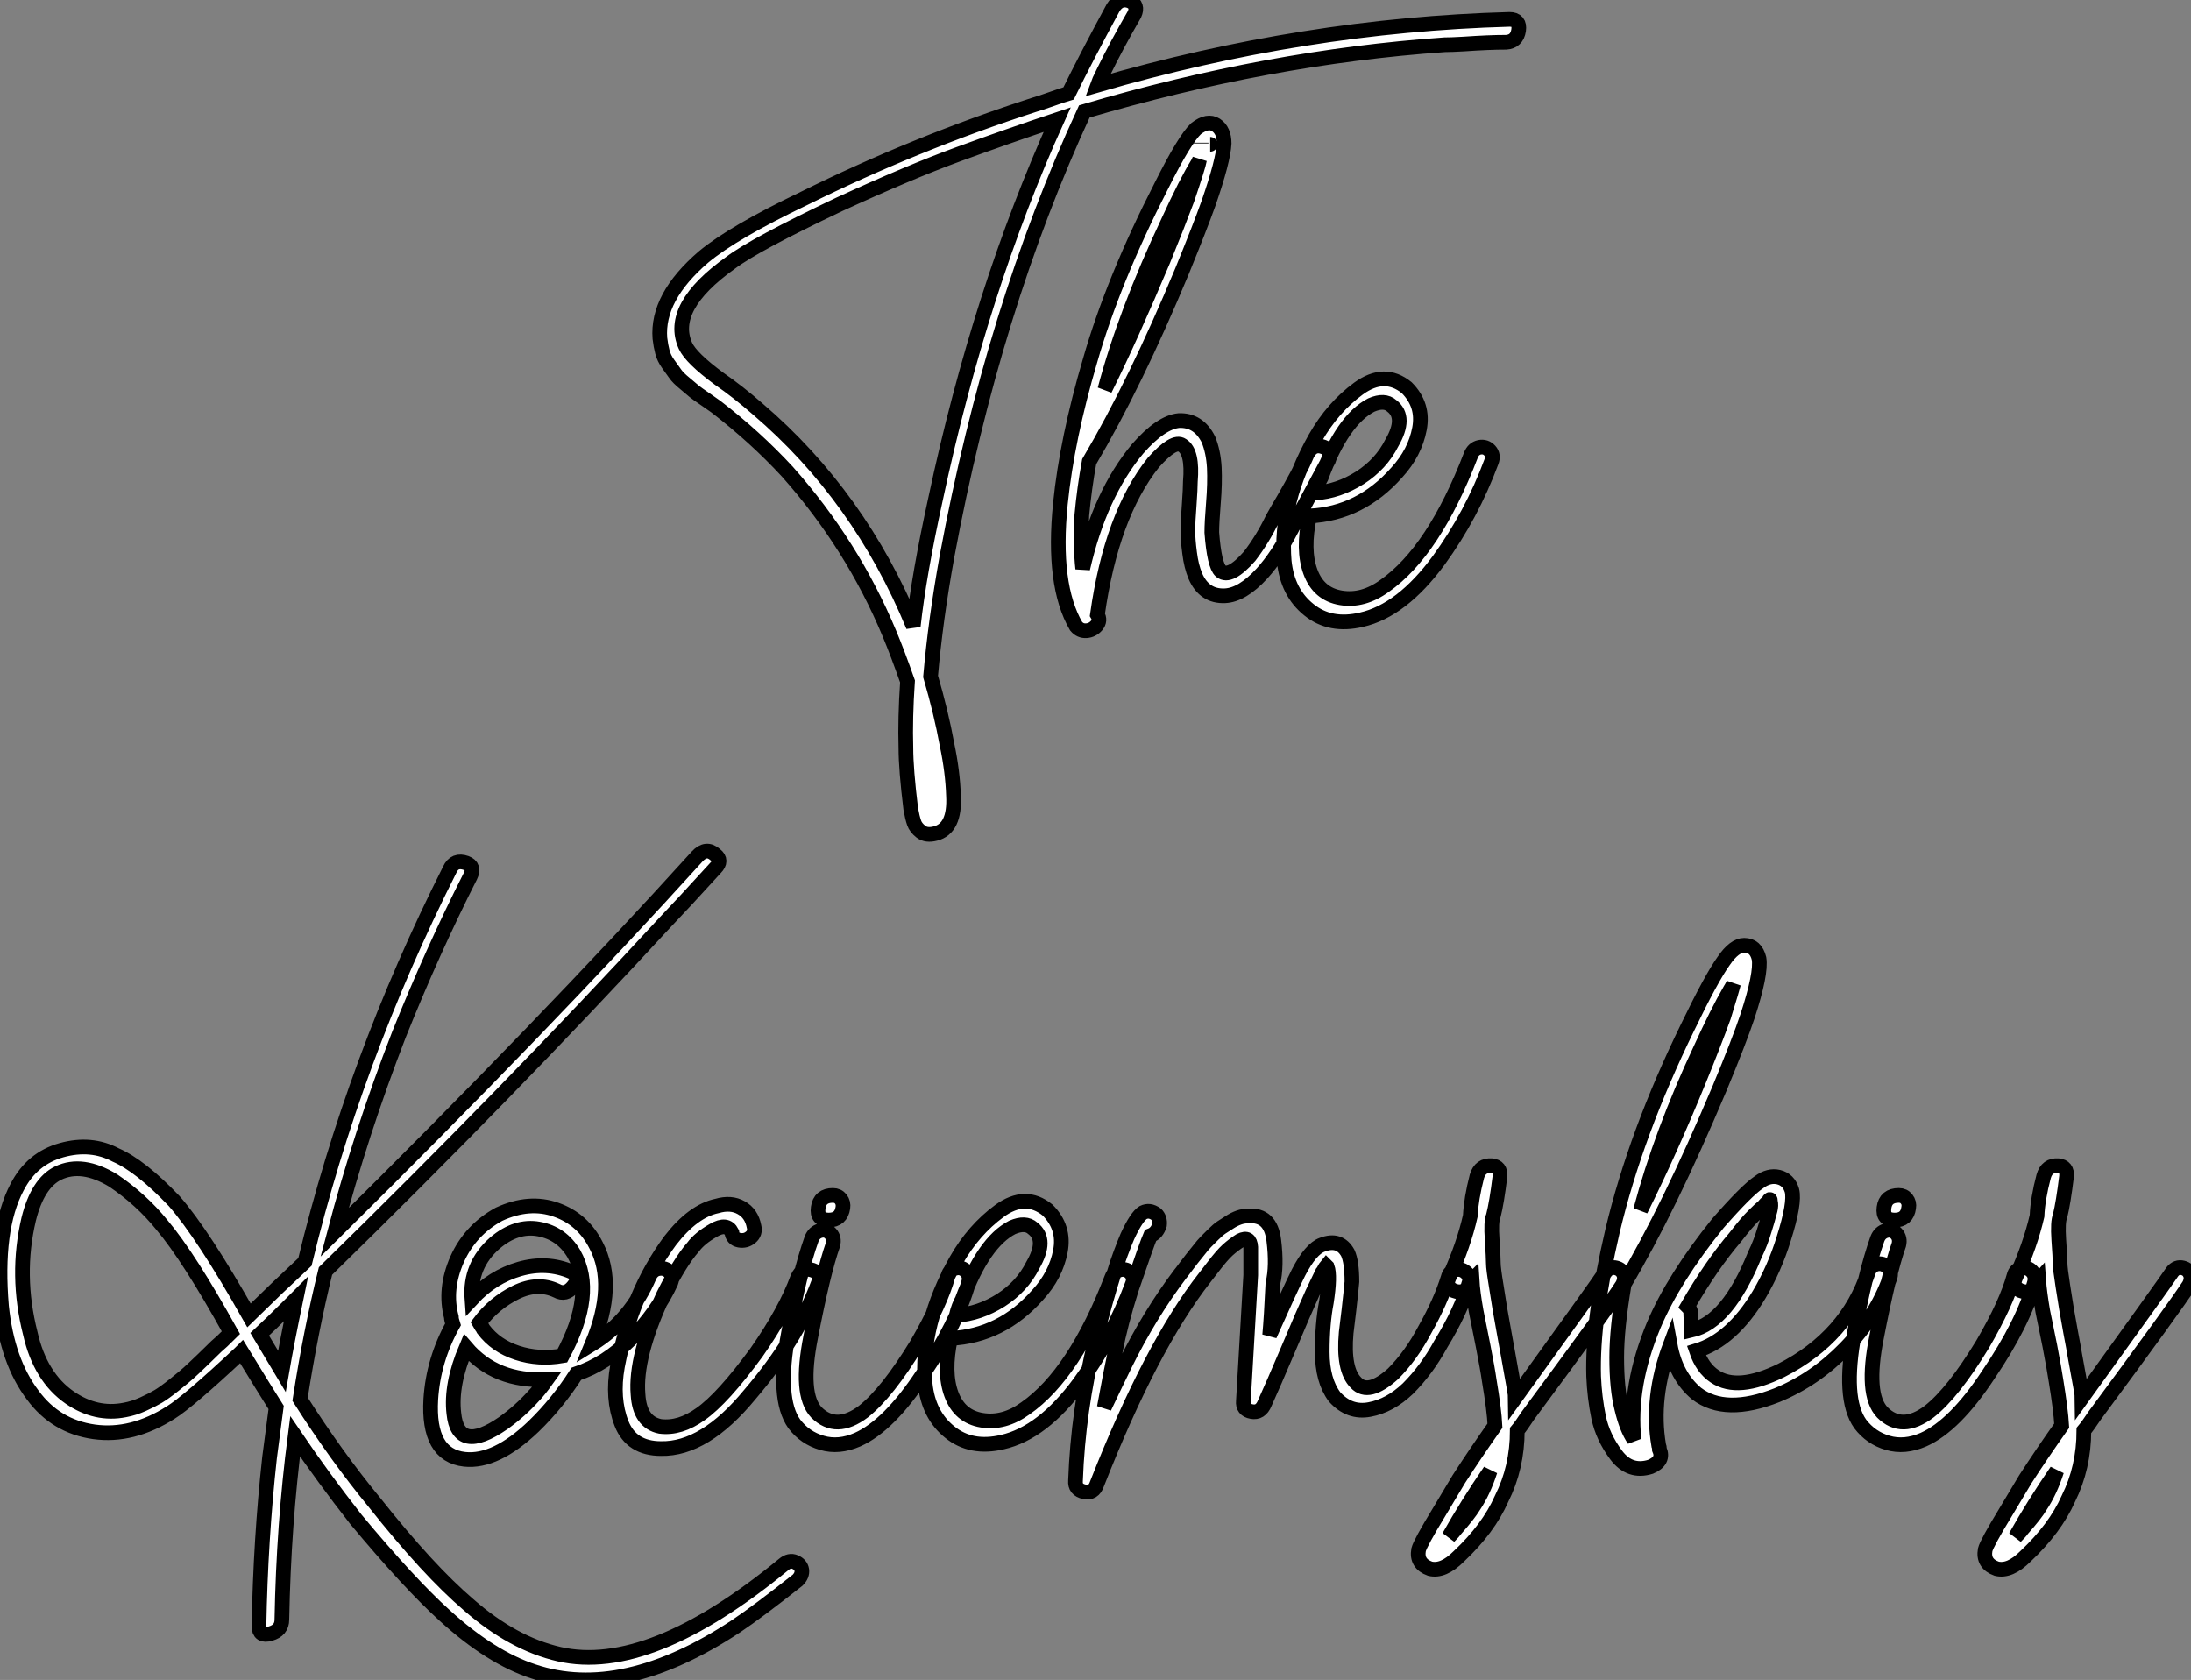
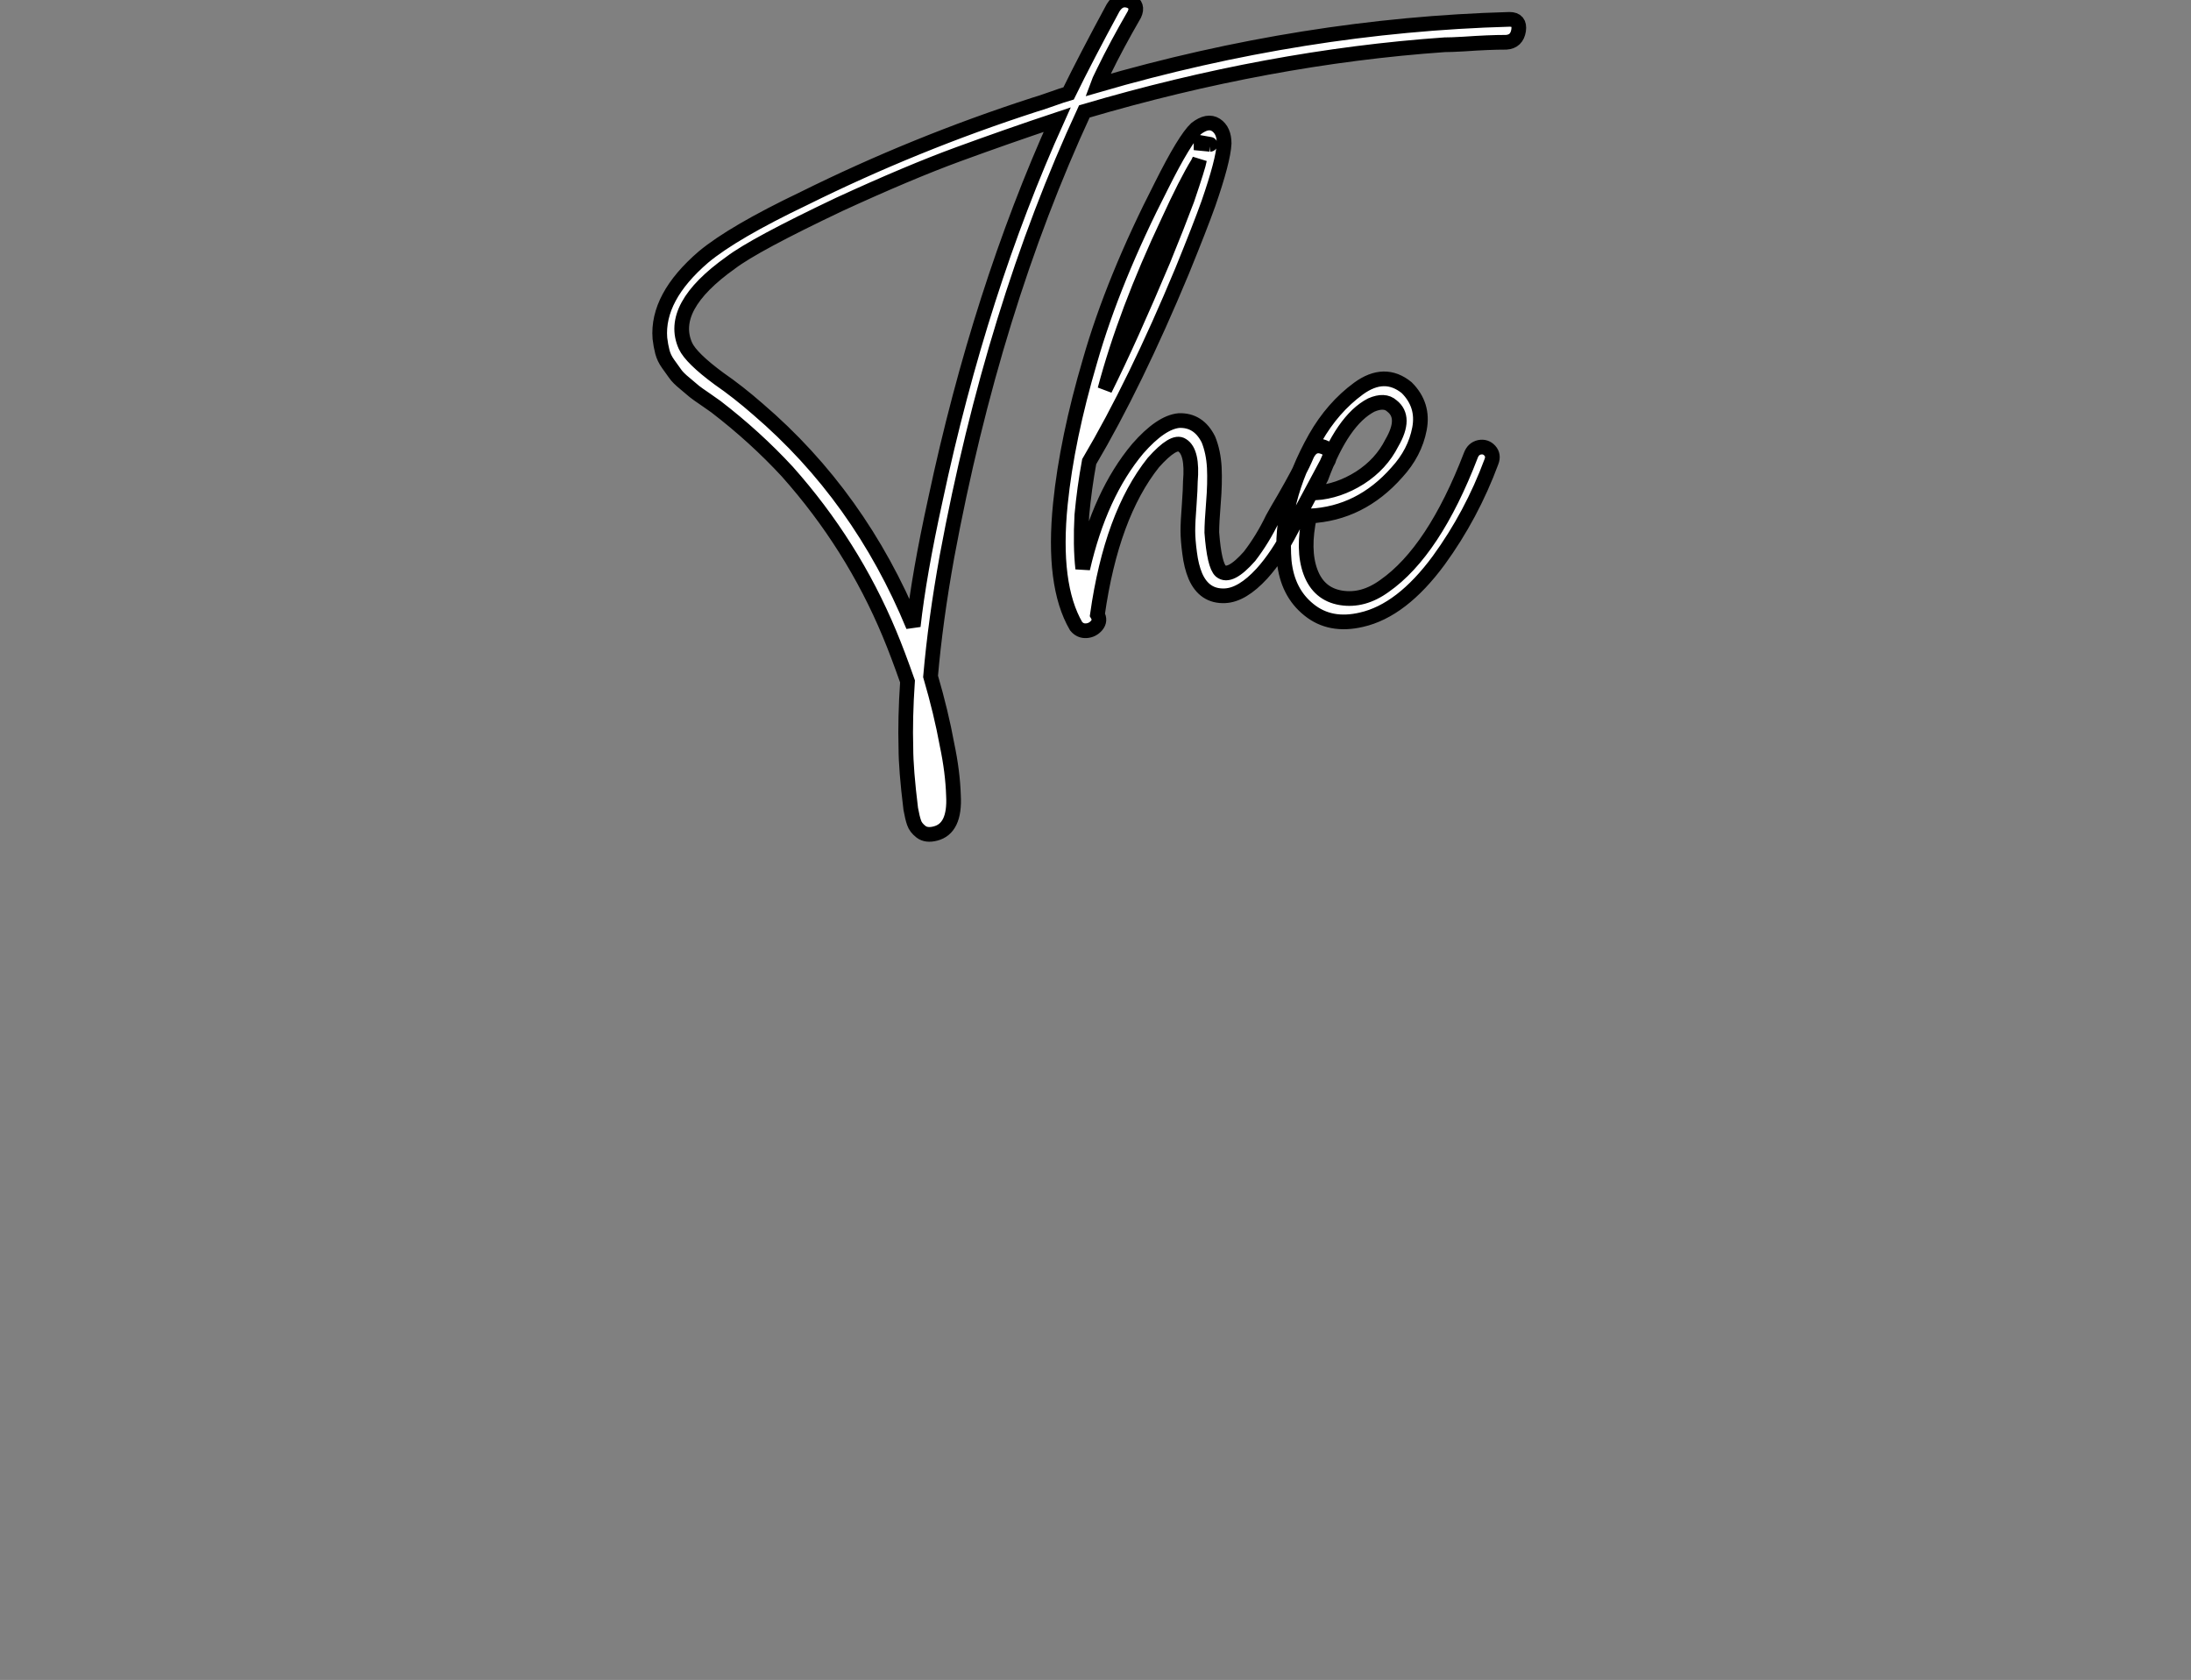
<svg xmlns="http://www.w3.org/2000/svg" viewBox="0.067 -42.418 149.187 114.391">
  <rect x="0.067" y="-42.418" width="149.187" height="114.391" fill="#808080" stroke="none" />
-   <path d="M102.85-41.10L102.85-41.10Q103.58-41.10 103.47-40.35Q103.35-39.59 102.63-39.54L102.63-39.54Q102.01-39.54 101.31-39.51Q100.61-39.48 99.74-39.42Q98.87-39.37 98.43-39.37L98.43-39.37Q86.44-38.53 73.90-34.83L73.90-34.83Q67.68-21.39 64.55-4.54L64.55-4.54Q63.76-0.17 63.43 3.64L63.43 3.64Q64.15 6.10 64.55 8.29L64.55 8.29Q64.94 10.14 64.99 11.76L64.99 11.76Q65.11 14 63.76 14.34L63.76 14.34Q63.15 14.50 62.78 14.22Q62.42 13.94 62.31 13.61Q62.19 13.27 62.08 12.66L62.08 12.66Q61.75 9.97 61.75 8.51L61.75 8.51Q61.69 6.50 61.86 3.98L61.86 3.98Q61.19 2.07 60.63 0.73L60.63 0.73Q58.11-5.32 53.68-10.30L53.68-10.30Q51.50-12.66 48.81-14.73L48.81-14.73Q48.75-14.78 48.14-15.20Q47.52-15.62 47.35-15.76Q47.19-15.90 46.71-16.30Q46.23-16.69 46.04-16.97Q45.84-17.25 45.56-17.64Q45.28-18.03 45.17-18.45Q45.06-18.87 45.00-19.38L45.00-19.38Q44.78-22.18 47.97-24.92L47.97-24.92Q49.99-26.60 54.80-28.90L54.80-28.90Q62.36-32.65 70.48-35.28L70.48-35.28Q70.87-35.39 71.66-35.67Q72.44-35.95 72.83-36.06L72.83-36.06Q74.01-38.47 75.86-41.89L75.86-41.89Q76.31-42.62 77.03-42.34L77.03-42.34Q77.59-42.06 77.31-41.44L77.31-41.44Q76.08-39.31 75.24-37.58L75.24-37.58Q74.85-36.79 74.79-36.62L74.79-36.62Q88.85-40.71 102.85-41.10ZM63.76-8.40L63.76-8.40Q66.79-22.62 72.05-34.27L72.05-34.27Q68.69-33.15 65.33-31.92L65.33-31.92Q61.97-30.69 57.21-28.50L57.21-28.50Q51.44-25.76 49.82-24.53L49.82-24.53Q45.56-21.50 46.74-18.87L46.74-18.87Q47.13-18.03 49.03-16.63L49.03-16.63Q50.32-15.74 51.67-14.56L51.67-14.56Q58.61-8.62 62.25 0.22L62.25 0.22Q62.64-3.30 63.76-8.40ZM74.23-10.98L74.23-10.98Q73.90-9.18 73.73-7.34L73.73-7.34Q73.62-5.26 73.79-3.70L73.79-3.70Q74.96-8.79 77.54-11.87L77.54-11.87Q79.11-13.66 80.34-13.78L80.34-13.78Q81.68-13.83 82.35-12.49L82.35-12.49Q82.69-11.65 82.75-10.58Q82.80-9.52 82.69-8.18Q82.58-6.83 82.58-6.16L82.58-6.16Q82.75-3.92 83.19-3.53L83.19-3.53Q83.81-3.02 85.15-4.54L85.15-4.54Q86.05-5.71 86.72-7.11L86.72-7.11Q87.00-7.62 87.51-8.48Q88.01-9.35 88.40-10.08Q88.79-10.81 89.07-11.48L89.07-11.48Q89.47-12.26 90.19-11.98L90.19-11.98Q90.81-11.76 90.53-11.09L90.53-11.09L88.01-6.38Q87.06-4.54 85.99-3.36L85.99-3.36Q84.65-1.90 83.47-1.85L83.47-1.85Q82.07-1.79 81.46-3.19L81.46-3.19Q81.18-3.86 81.07-4.76Q80.95-5.66 80.95-6.27Q80.95-6.89 81.04-8.04Q81.12-9.18 81.12-9.63L81.12-9.63Q81.29-11.65 80.56-12.10L80.56-12.10Q80.00-12.49 78.60-10.92L78.60-10.92Q75.75-7.34 74.79-0.56L74.79-0.56Q75.02-0.17 74.74 0.17Q74.46 0.50 74.04 0.53Q73.62 0.56 73.34 0.22L73.34 0.22Q71.71-2.58 72.27-8.12L72.27-8.12Q72.72-12.54 74.29-17.86L74.29-17.86Q75.86-23.35 79.16-29.79L79.16-29.79Q80.73-32.93 81.51-33.66L81.51-33.66Q82.30-34.27 82.86-33.91Q83.42-33.54 83.42-32.65L83.42-32.65Q83.36-31.47 82.35-28.56L82.35-28.56Q81.79-26.99 80.56-23.97L80.56-23.97Q77.37-16.30 74.23-10.98ZM82.47-32.59L82.47-32.59Q82.52-32.59 82.47-32.59ZM81.85-32.70L81.85-32.65L81.85-32.70ZM79.61-27.33L79.61-27.33Q76.70-21.17 75.30-15.90L75.30-15.90Q77.03-19.38 79.27-24.70L79.27-24.70Q80.23-27.05 80.90-28.84L80.90-28.84Q81.68-31.14 81.74-31.53L81.74-31.53L81.63-31.30Q80.84-30.02 79.61-27.33ZM95.18-10.25L95.18-10.25Q92.71-7.45 89.24-7.28L89.24-7.28Q88.74-4.98 89.30-3.47Q89.86-1.96 91.37-1.71Q92.88-1.46 94.34-2.52L94.34-2.52Q97.70-4.87 100.22-11.42L100.22-11.42Q100.39-11.87 100.81-11.96Q101.23-12.04 101.51-11.73Q101.79-11.42 101.62-10.98L101.62-10.98Q100.27-7.34 98.03-4.26L98.03-4.26Q95.51-0.84 92.77-0.22L92.77-0.22Q90.64 0.28 89.19-0.90Q87.73-2.07 87.51-4.20L87.51-4.20Q87.17-8.23 89.63-12.60L89.63-12.60Q90.81-14.67 92.57-15.96Q94.34-17.25 95.85-16.02L95.85-16.02Q97.03-14.84 96.72-13.22Q96.41-11.59 95.18-10.25ZM90.03-9.91L90.03-9.91Q89.80-9.52 89.63-8.85L89.63-8.85Q91.20-8.96 92.66-9.88Q94.11-10.81 94.84-12.26L94.84-12.26Q95.85-14 94.84-14.78L94.84-14.78Q94.34-15.23 93.44-14.84L93.44-14.84Q91.48-13.83 90.03-9.91Z" fill="white" stroke="black" transform="scale(1,1)" />
-   <path d="M17.70 68.32L17.70 68.32Q17.81 62.38 18.42 56.84L18.42 56.84Q18.54 55.89 18.87 53.42L18.87 53.42Q18.09 52.19 16.52 49.62L16.52 49.62L16.41 49.73Q12.88 53.03 11.70 53.76L11.70 53.76Q9.07 55.44 6.47 55.08Q3.86 54.71 2.30 52.58L2.30 52.58Q0.56 50.29 0.17 46.54L0.17 46.54Q-0.28 41.27 1.23 38.42L1.23 38.42Q2.24 36.46 4.26 35.90Q6.27 35.34 7.95 36.23L7.95 36.23Q9.63 36.96 11.93 39.37L11.93 39.37Q13.89 41.61 17.02 47.15L17.02 47.15Q17.64 46.54 18.90 45.33Q20.16 44.13 20.83 43.51L20.83 43.51Q24.14 29.79 30.69 16.80L30.69 16.80Q31.02 16.07 31.81 16.35L31.81 16.35Q32.42 16.58 32.09 17.25L32.09 17.25Q29.51 22.34 27.22 28.06L27.22 28.06Q24.64 34.72 22.85 41.50L22.85 41.50Q37.24 27.27 47.54 15.90L47.54 15.90Q48.16 15.23 48.78 15.79L48.78 15.79Q49.28 16.18 48.78 16.69L48.78 16.69Q46.54 19.15 45.36 20.38L45.36 20.38Q34.66 31.98 22.23 44.13L22.23 44.13Q21.22 48.22 20.50 52.86L20.50 52.86Q22.96 56.73 25.59 59.92L25.59 59.92Q29.23 64.51 31.98 66.86L31.98 66.86Q35 69.50 38.14 70.22L38.14 70.22Q44.30 71.62 53.42 64.12L53.42 64.12Q53.82 63.78 54.21 63.95Q54.60 64.12 54.66 64.48Q54.71 64.85 54.38 65.18L54.38 65.18Q51.69 67.31 50.18 68.32L50.18 68.32Q42.45 73.42 36.40 71.40L36.40 71.40Q33.49 70.45 30.35 67.59L30.35 67.59Q27.94 65.41 24.30 61.04L24.30 61.04Q22.06 58.18 20.16 55.38L20.16 55.38Q19.38 61.38 19.26 67.87L19.26 67.87Q19.26 68.60 18.48 68.82Q17.70 69.05 17.70 68.32ZM14.78 49.28L14.78 49.28Q15.12 49 15.79 48.33L15.79 48.33Q12.94 43.18 11.09 40.99L11.09 40.99Q9.69 39.26 7.78 37.97L7.78 37.97Q5.66 36.68 4.03 37.46L4.03 37.46Q2.63 38.14 2.02 40.60L2.02 40.60Q1.12 44.41 2.13 48.38L2.13 48.38Q2.80 51.35 4.82 52.75L4.82 52.75Q6.61 53.98 8.57 53.59L8.57 53.59Q9.18 53.48 9.80 53.20Q10.42 52.92 10.84 52.67Q11.26 52.42 11.96 51.86Q12.66 51.30 12.91 51.07Q13.16 50.85 13.92 50.12Q14.67 49.39 14.78 49.28ZM17.75 48.44L17.75 48.44L19.26 50.96Q19.60 49 20.22 46.03L20.22 46.03L19.71 46.54Q18.42 47.82 17.75 48.44ZM31.70 56.95L31.70 56.95Q29.18 56.67 29.40 52.86L29.40 52.86Q29.57 50.18 30.91 47.77L30.91 47.77Q30.80 47.43 30.80 47.26L30.80 47.26Q30.30 45.36 31.19 43.34Q32.09 41.33 34.05 40.26L34.05 40.26Q36.12 39.31 37.94 39.96Q39.76 40.60 40.66 42.39L40.66 42.39Q42.06 45.08 40.38 49.11L40.38 49.11Q43.01 47.49 44.30 44.46L44.30 44.46Q44.52 44.02 44.94 43.96Q45.36 43.90 45.64 44.18Q45.92 44.46 45.75 44.91L45.75 44.91Q44.80 46.98 43.06 48.72Q41.33 50.46 39.31 51.13L39.31 51.13Q38.02 53.14 36.40 54.71L36.40 54.71Q33.82 57.18 31.70 56.95ZM33.77 42.22L33.77 42.22Q32.03 43.74 32.20 46.03L32.20 46.03Q33.60 44.52 35.45 43.99Q37.30 43.46 38.98 44.18L38.98 44.18Q39.65 44.52 39.09 45.19L39.09 45.19Q38.58 45.81 37.97 45.47L37.97 45.47Q36.68 44.86 35.20 45.58Q33.71 46.31 32.70 47.66L32.70 47.66Q32.76 47.77 32.84 47.88Q32.93 47.99 32.98 48.10L32.98 48.10Q33.82 49.22 35.28 49.70Q36.74 50.18 38.36 49.90L38.36 49.90Q40.66 45.64 39.14 42.95L39.14 42.95Q38.30 41.55 36.76 41.27Q35.22 40.99 33.77 42.22ZM31.81 49.34L31.81 49.34Q30.74 51.86 30.97 53.82L30.97 53.82Q31.25 56.62 34.33 54.49L34.33 54.49Q35.50 53.65 36.40 52.64L36.40 52.64Q36.74 52.30 37.30 51.52L37.30 51.52Q33.82 51.69 31.81 49.34ZM48.89 39.70L48.89 39.70Q49.84 39.42 50.54 39.82Q51.24 40.21 51.41 41.10L51.41 41.10Q51.52 41.55 51.18 41.83Q50.85 42.11 50.40 42.03Q49.95 41.94 49.90 41.50L49.90 41.50Q49.56 40.82 48.64 41.36Q47.71 41.89 47.26 42.50L47.26 42.50Q46.37 43.51 45.25 45.75L45.25 45.75Q43.29 49.95 43.51 52.53L43.51 52.53Q43.62 54.43 45.02 54.71L45.02 54.71Q46.37 54.88 47.77 53.87L47.77 53.87Q49.28 52.81 51.58 49.67L51.58 49.67Q53.54 46.87 54.38 44.58L54.38 44.58Q54.71 43.85 55.38 44.07L55.38 44.07Q56.06 44.30 55.78 44.97L55.78 44.97Q54.38 48.72 51.13 52.53L51.13 52.53Q48.05 56.28 45.08 56.22L45.08 56.22Q43.06 56.22 42.39 54.52Q41.72 52.81 42.11 50.62L42.11 50.62Q43.06 45.64 45.70 42.06L45.70 42.06Q47.26 40.04 48.89 39.70ZM64.62 44.46L64.62 44.46Q64.74 44.02 65.16 43.93Q65.58 43.85 65.86 44.16Q66.14 44.46 66.02 44.91L66.02 44.91Q65.24 47.71 62.89 51.18L62.89 51.18Q60.59 54.66 58.46 55.61L58.46 55.61Q57.18 56.17 56.03 55.83Q54.88 55.50 54.15 54.54L54.15 54.54Q52.92 52.81 53.76 48.33L53.76 48.33Q54.49 44.30 55.33 41.94L55.33 41.94Q55.50 41.50 55.92 41.38Q56.34 41.27 56.62 41.58Q56.90 41.89 56.78 42.34L56.78 42.34Q56.11 44.24 55.27 48.61L55.27 48.61Q54.49 52.53 55.66 53.76L55.66 53.76Q57.01 55.10 58.86 53.70L58.86 53.70Q60.48 52.42 62.50 49.11L62.50 49.11Q64.12 46.31 64.62 44.46ZM57.46 39.82Q57.34 40.66 56.50 40.66Q55.66 40.66 55.78 39.82Q55.89 38.98 56.78 38.98L56.78 38.98Q57.12 38.98 57.32 39.23Q57.51 39.48 57.46 39.82L57.46 39.82ZM70.73 45.75L70.73 45.75Q68.26 48.55 64.79 48.72L64.79 48.72Q64.29 51.02 64.85 52.53Q65.41 54.04 66.92 54.29Q68.43 54.54 69.89 53.48L69.89 53.48Q73.25 51.13 75.77 44.58L75.77 44.58Q75.94 44.13 76.36 44.04Q76.78 43.96 77.06 44.27Q77.34 44.58 77.17 45.02L77.17 45.02Q75.82 48.66 73.58 51.74L73.58 51.74Q71.06 55.16 68.32 55.78L68.32 55.78Q66.19 56.28 64.74 55.10Q63.28 53.93 63.06 51.80L63.06 51.80Q62.72 47.77 65.18 43.40L65.18 43.40Q66.36 41.33 68.12 40.04Q69.89 38.75 71.40 39.98L71.40 39.98Q72.58 41.16 72.27 42.78Q71.96 44.41 70.73 45.75ZM65.58 46.09L65.58 46.09Q65.35 46.48 65.18 47.15L65.18 47.15Q66.75 47.04 68.21 46.12Q69.66 45.19 70.39 43.74L70.39 43.74Q71.40 42 70.39 41.22L70.39 41.22Q69.89 40.77 68.99 41.16L68.99 41.16Q67.03 42.17 65.58 46.09ZM73.30 58.41L73.30 58.41Q73.47 53.65 74.65 48.83L74.65 48.83Q75.32 46.20 75.99 44.07L75.99 44.07Q76.10 43.68 76.38 42.92Q76.66 42.17 76.83 41.78L76.83 41.78Q77.45 40.43 77.90 40.15L77.90 40.15Q78.34 39.93 78.79 40.26L78.79 40.26Q79.07 40.54 79.02 40.99L79.02 40.99Q78.85 41.55 78.40 41.72L78.40 41.72Q78.18 42.22 77.11 45.36L77.11 45.36Q76.38 47.66 75.99 49.67L75.99 49.67Q75.71 50.96 75.26 53.42L75.26 53.42Q76.16 51.52 76.66 50.51L76.66 50.51Q78.34 47.10 80.42 44.35L80.42 44.35Q80.47 44.30 80.78 43.88Q81.09 43.46 81.23 43.29Q81.37 43.12 81.68 42.73Q81.98 42.34 82.18 42.14Q82.38 41.94 82.68 41.64Q82.99 41.33 83.24 41.16Q83.50 40.99 83.80 40.80Q84.11 40.60 84.42 40.49Q84.73 40.38 85.06 40.38L85.06 40.38Q86.58 40.26 86.80 42.03Q87.02 43.79 86.74 44.97L86.74 44.97Q86.63 47.32 86.52 48.50L86.52 48.50Q87.92 45.36 88.48 44.24L88.48 44.24Q89.32 42.62 90.10 42.34L90.10 42.34Q91.28 41.89 91.84 42.90L91.84 42.90Q92.12 43.51 92.12 44.86L92.12 44.86Q92.06 45.53 91.92 46.76Q91.78 47.99 91.73 48.33L91.73 48.33Q91.50 50.85 92.40 51.74L92.40 51.74Q93.24 52.64 94.92 51.13L94.92 51.13Q96.15 49.90 97.10 48.10L97.10 48.10Q98.17 46.20 98.67 44.58L98.67 44.58Q98.78 44.13 99.20 44.04Q99.62 43.96 99.93 44.27Q100.24 44.58 100.07 45.02L100.07 45.02Q99.57 46.82 98.17 49.11L98.17 49.11Q97.22 50.85 95.93 52.14L95.93 52.14Q94.70 53.31 93.32 53.56Q91.95 53.82 90.94 52.70L90.94 52.70Q90.10 51.58 90.10 49.64Q90.10 47.71 90.38 46.26L90.38 46.26Q90.66 44.46 90.44 43.85L90.44 43.85L90.38 43.79Q90.33 43.85 90.24 44.02Q90.16 44.18 90.10 44.24L90.10 44.24Q89.66 45.14 89.43 45.64L89.43 45.64Q88.87 46.87 87.81 49.39Q86.74 51.91 86.18 53.14L86.18 53.14Q85.90 53.82 85.29 53.70Q84.67 53.59 84.73 52.98L84.73 52.98L85.23 44.41L85.23 42.50Q85.18 41.72 84.50 42.06L84.50 42.06Q84.06 42.34 83.66 42.70Q83.27 43.06 82.71 43.79Q82.15 44.52 82.10 44.58L82.10 44.58Q78.46 49.22 74.76 58.63L74.76 58.63Q74.54 59.30 73.89 59.16Q73.25 59.02 73.30 58.41ZM98.06 60.54L98.06 60.54Q98.22 60.26 99.40 58.30L99.40 58.30Q100.52 56.56 101.86 54.66L101.86 54.66Q101.81 53.59 101.47 51.58L101.47 51.58Q101.36 50.79 101.05 49.22Q100.74 47.66 100.58 46.87L100.58 46.87Q100.35 45.58 100.30 44.74L100.30 44.74Q100.18 44.86 100.18 45.02L100.18 45.02Q99.79 45.75 99.06 45.47L99.06 45.47Q98.45 45.19 98.73 44.58L98.73 44.58Q99.74 42.34 100.18 40.38L100.18 40.38Q100.24 39.20 100.63 37.69L100.63 37.69L100.63 37.69Q100.86 36.90 101.64 36.96L101.64 36.96Q102.26 37.02 102.20 37.69L102.20 37.69L102.20 37.69Q101.98 39.48 101.75 40.38L101.75 40.38Q101.58 40.77 101.67 42Q101.75 43.23 101.75 43.60Q101.75 43.96 101.95 45.16Q102.14 46.37 102.20 46.73Q102.26 47.10 102.48 48.30Q102.70 49.50 102.76 49.84L102.76 49.84Q103.26 52.58 103.26 52.75L103.26 52.75Q108.92 44.91 109.31 44.30L109.31 44.30Q109.59 43.85 110.01 43.90Q110.43 43.96 110.60 44.30Q110.77 44.63 110.54 45.08L110.54 45.08Q109.65 46.48 104.10 53.98L104.10 53.98Q103.66 54.66 103.38 54.99L103.38 54.99Q103.38 57.51 102.31 59.64L102.31 59.64Q101.42 61.66 99.40 63.56L99.40 63.56Q98.34 64.62 97.44 64.40L97.44 64.40Q96.49 64.06 96.66 63.11L96.66 63.11Q96.77 62.66 98.06 60.54ZM100.41 60.14L100.41 60.14Q101.08 59.14 101.53 57.74L101.53 57.74Q99.96 60.03 98.73 62.22L98.73 62.22Q99.06 61.88 99.18 61.71L99.18 61.71Q100.07 60.70 100.41 60.14ZM115.58 52.47L115.58 52.47Q114.18 51.30 113.79 49.17L113.79 49.17Q112.45 52.75 113.01 56L113.01 56Q113.06 56.11 113.06 56.28L113.06 56.28Q113.40 57.06 112.45 57.46L112.45 57.46Q111.05 57.90 110.12 56.67Q109.20 55.44 108.92 54.10Q108.64 52.75 108.58 51.30L108.58 51.30Q108.47 47.38 109.87 41.38L109.87 41.38Q111.44 34.78 114.97 27.55L114.97 27.55Q116.59 24.19 117.43 23.02L117.43 23.02Q118.16 21.95 118.83 21.95L118.83 21.95Q119.62 21.95 119.84 22.85L119.84 22.85Q120.01 23.86 119.06 26.77L119.06 26.77Q118.50 28.45 117.15 31.70L117.15 31.70Q113.68 39.93 110.66 45.02L110.66 45.02L110.66 45.02Q110.15 48.05 110.15 50.01L110.15 50.01Q110.15 52.14 110.49 53.48L110.49 53.48Q110.82 54.88 111.33 55.61L111.33 55.61Q110.94 51.97 112.67 47.82L112.67 47.82Q114.02 44.63 117.04 40.88L117.04 40.88Q119.00 38.64 119.84 38.08L119.84 38.08Q120.51 37.58 121.18 37.74Q121.86 37.91 122.08 38.64L122.08 38.64Q122.30 39.48 121.52 41.94L121.52 41.94Q120.90 43.96 119.84 45.75L119.84 45.75Q117.99 48.83 115.58 49.56L115.58 49.56Q115.98 50.74 116.82 51.30L116.82 51.30Q118.38 52.36 121.35 50.90L121.35 50.90Q125.83 48.61 127.29 44.18L127.29 44.18Q127.46 43.74 127.88 43.65Q128.30 43.57 128.60 43.88Q128.91 44.18 128.74 44.63L128.74 44.63Q127.79 47.26 125.72 49.39Q123.65 51.52 121.07 52.58L121.07 52.58Q117.54 53.98 115.58 52.47ZM118.22 41.83L118.22 41.83Q116.59 43.74 114.97 46.54L114.97 46.54Q115.19 46.76 115.19 46.98L115.19 46.98Q115.19 47.15 115.22 47.54Q115.25 47.94 115.25 48.16L115.25 48.16Q117.71 47.60 119.56 43.01L119.56 43.01Q119.95 42.22 120.23 41.27L120.23 41.27Q120.29 41.10 120.40 40.71Q120.51 40.32 120.60 39.98Q120.68 39.65 120.62 39.42L120.62 39.42Q120.62 39.09 120.46 39.42L120.46 39.42Q120.29 39.54 120.18 39.70L120.18 39.70Q119.90 39.93 119.45 40.38Q119.00 40.82 118.22 41.83ZM118.27 23.30L118.27 23.30ZM115.86 29.01L115.86 29.01Q113.18 34.72 111.78 39.98L111.78 39.98Q113.79 35.95 115.75 31.14L115.75 31.14Q116.76 28.67 117.43 26.82L117.43 26.82Q118.05 24.81 118.10 24.58L118.10 24.58Q117.99 24.81 117.88 24.98L117.88 24.98Q116.98 26.54 115.86 29.01ZM137.20 44.46L137.20 44.46Q137.31 44.02 137.73 43.93Q138.15 43.85 138.43 44.16Q138.71 44.46 138.60 44.91L138.60 44.91Q137.82 47.71 135.46 51.18L135.46 51.18Q133.17 54.66 131.04 55.61L131.04 55.61Q129.75 56.17 128.60 55.83Q127.46 55.50 126.73 54.54L126.73 54.54Q125.50 52.81 126.34 48.33L126.34 48.33Q127.06 44.30 127.90 41.94L127.90 41.94Q128.07 41.50 128.49 41.38Q128.91 41.27 129.19 41.58Q129.47 41.89 129.36 42.34L129.36 42.34Q128.69 44.24 127.85 48.61L127.85 48.61Q127.06 52.53 128.24 53.76L128.24 53.76Q129.58 55.10 131.43 53.70L131.43 53.70Q133.06 52.42 135.07 49.11L135.07 49.11Q136.70 46.31 137.20 44.46ZM130.03 39.82Q129.92 40.66 129.08 40.66Q128.24 40.66 128.35 39.82Q128.46 38.98 129.36 38.98L129.36 38.98Q129.70 38.98 129.89 39.23Q130.09 39.48 130.03 39.82L130.03 39.82ZM136.64 60.54L136.64 60.54Q136.81 60.26 137.98 58.30L137.98 58.30Q139.10 56.56 140.45 54.66L140.45 54.66Q140.39 53.59 140.06 51.58L140.06 51.58Q139.94 50.79 139.64 49.22Q139.33 47.66 139.16 46.87L139.16 46.87Q138.94 45.58 138.88 44.74L138.88 44.74Q138.77 44.86 138.77 45.02L138.77 45.02Q138.38 45.75 137.65 45.47L137.65 45.47Q137.03 45.19 137.31 44.58L137.31 44.58Q138.32 42.34 138.77 40.38L138.77 40.38Q138.82 39.20 139.22 37.69L139.22 37.69L139.22 37.69Q139.44 36.90 140.22 36.96L140.22 36.96Q140.84 37.02 140.78 37.69L140.78 37.69L140.78 37.69Q140.56 39.48 140.34 40.38L140.34 40.38Q140.17 40.77 140.25 42Q140.34 43.23 140.34 43.60Q140.34 43.96 140.53 45.16Q140.73 46.37 140.78 46.73Q140.84 47.10 141.06 48.30Q141.29 49.50 141.34 49.84L141.34 49.84Q141.85 52.58 141.85 52.75L141.85 52.75Q147.50 44.91 147.90 44.30L147.90 44.30Q148.18 43.85 148.60 43.90Q149.02 43.96 149.18 44.30Q149.35 44.63 149.13 45.08L149.13 45.08Q148.23 46.48 142.69 53.98L142.69 53.98Q142.24 54.66 141.96 54.99L141.96 54.99Q141.96 57.51 140.90 59.64L140.90 59.64Q140 61.66 137.98 63.56L137.98 63.56Q136.92 64.62 136.02 64.40L136.02 64.40Q135.07 64.06 135.24 63.11L135.24 63.11Q135.35 62.66 136.64 60.54ZM138.99 60.14L138.99 60.14Q139.66 59.14 140.11 57.74L140.11 57.74Q138.54 60.03 137.31 62.22L137.31 62.22Q137.65 61.88 137.76 61.71L137.76 61.71Q138.66 60.70 138.99 60.14Z" fill="white" stroke="black" transform="scale(1,1)" />
+   <path d="M102.85-41.10L102.85-41.10Q103.58-41.10 103.47-40.35Q103.35-39.59 102.63-39.54L102.63-39.54Q102.01-39.54 101.31-39.51Q100.61-39.48 99.74-39.42Q98.87-39.37 98.43-39.37L98.43-39.37Q86.44-38.53 73.90-34.83L73.90-34.83Q67.68-21.39 64.55-4.54L64.55-4.54Q63.76-0.17 63.43 3.64L63.43 3.64Q64.15 6.10 64.55 8.29L64.55 8.29Q64.94 10.14 64.99 11.76L64.99 11.76Q65.11 14 63.76 14.34L63.76 14.34Q63.15 14.50 62.78 14.22Q62.42 13.94 62.31 13.61Q62.19 13.27 62.08 12.66L62.08 12.66Q61.75 9.97 61.75 8.51L61.75 8.51Q61.69 6.50 61.86 3.98L61.86 3.98Q61.19 2.07 60.63 0.73L60.63 0.73Q58.11-5.32 53.68-10.30L53.68-10.30Q51.50-12.66 48.81-14.73L48.81-14.73Q48.75-14.78 48.14-15.20Q47.52-15.62 47.35-15.76Q47.19-15.90 46.71-16.30Q46.23-16.69 46.04-16.97Q45.84-17.25 45.56-17.64Q45.28-18.03 45.17-18.45Q45.06-18.87 45.00-19.38L45.00-19.38Q44.78-22.18 47.97-24.92L47.97-24.92Q49.99-26.60 54.80-28.90L54.80-28.90Q62.36-32.65 70.48-35.28L70.48-35.28Q70.87-35.39 71.66-35.67Q72.44-35.95 72.83-36.06L72.83-36.06Q74.01-38.47 75.86-41.89L75.86-41.89Q76.31-42.62 77.03-42.34L77.03-42.34Q77.59-42.06 77.31-41.44L77.31-41.44Q76.08-39.31 75.24-37.58L75.24-37.58Q74.85-36.79 74.79-36.62L74.79-36.62Q88.85-40.71 102.85-41.10ZM63.76-8.40L63.76-8.40Q66.79-22.62 72.05-34.27L72.05-34.27Q68.69-33.15 65.33-31.92L65.33-31.92Q61.97-30.69 57.21-28.50L57.21-28.50Q51.44-25.76 49.82-24.53L49.82-24.53Q45.56-21.50 46.74-18.87L46.74-18.87Q47.13-18.03 49.03-16.63L49.03-16.63Q50.32-15.74 51.67-14.56L51.67-14.56Q58.61-8.62 62.25 0.22L62.25 0.22Q62.64-3.30 63.76-8.40ZM74.23-10.98L74.23-10.98Q73.90-9.18 73.73-7.34L73.73-7.34Q73.62-5.26 73.79-3.70L73.79-3.70Q74.96-8.79 77.54-11.87L77.54-11.87Q79.11-13.66 80.34-13.78L80.34-13.78Q81.68-13.83 82.35-12.49L82.35-12.49Q82.69-11.65 82.75-10.58Q82.80-9.52 82.69-8.18Q82.58-6.83 82.58-6.16L82.58-6.16Q82.75-3.92 83.19-3.53L83.19-3.53Q83.81-3.02 85.15-4.54L85.15-4.54Q86.05-5.71 86.72-7.11L86.72-7.11Q87.00-7.62 87.51-8.48Q88.01-9.35 88.40-10.08Q88.79-10.81 89.07-11.48L89.07-11.48Q89.47-12.26 90.19-11.98L90.19-11.98Q90.81-11.76 90.53-11.09L90.53-11.09L88.01-6.38Q87.06-4.54 85.99-3.36L85.99-3.36Q84.65-1.90 83.47-1.85L83.47-1.85Q82.07-1.79 81.46-3.19L81.46-3.19Q81.18-3.86 81.07-4.76Q80.95-5.66 80.95-6.27Q80.95-6.89 81.04-8.04Q81.12-9.18 81.12-9.63L81.12-9.63Q81.29-11.65 80.56-12.10L80.56-12.10Q80.00-12.49 78.60-10.92L78.60-10.92Q75.75-7.34 74.79-0.56L74.79-0.56Q75.02-0.17 74.74 0.17Q74.46 0.50 74.04 0.53Q73.62 0.56 73.34 0.22L73.34 0.22Q71.71-2.58 72.27-8.12L72.27-8.12Q72.72-12.54 74.29-17.86L74.29-17.86Q75.86-23.35 79.16-29.79L79.16-29.79Q80.73-32.93 81.51-33.66L81.51-33.66Q82.30-34.27 82.86-33.91Q83.42-33.54 83.42-32.65L83.42-32.65Q83.36-31.47 82.35-28.56L82.35-28.56Q81.79-26.99 80.56-23.97L80.56-23.97Q77.37-16.30 74.23-10.98ZM82.47-32.59L82.47-32.59Q82.52-32.59 82.47-32.59ZL81.85-32.65L81.85-32.70ZM79.61-27.33L79.61-27.33Q76.70-21.17 75.30-15.90L75.30-15.90Q77.03-19.38 79.27-24.70L79.27-24.70Q80.23-27.05 80.90-28.84L80.90-28.84Q81.68-31.14 81.74-31.53L81.74-31.53L81.63-31.30Q80.84-30.02 79.61-27.33ZM95.18-10.25L95.18-10.25Q92.71-7.45 89.24-7.28L89.24-7.28Q88.74-4.98 89.30-3.47Q89.86-1.96 91.37-1.71Q92.88-1.46 94.34-2.52L94.34-2.52Q97.70-4.87 100.22-11.42L100.22-11.42Q100.39-11.87 100.81-11.96Q101.23-12.04 101.51-11.73Q101.79-11.42 101.62-10.98L101.62-10.98Q100.27-7.34 98.03-4.26L98.03-4.26Q95.51-0.84 92.77-0.22L92.77-0.22Q90.64 0.28 89.19-0.90Q87.73-2.07 87.51-4.20L87.51-4.20Q87.17-8.23 89.63-12.60L89.63-12.60Q90.81-14.67 92.57-15.96Q94.34-17.25 95.85-16.02L95.85-16.02Q97.03-14.84 96.72-13.22Q96.41-11.59 95.18-10.25ZM90.03-9.91L90.03-9.91Q89.80-9.52 89.63-8.85L89.63-8.85Q91.20-8.96 92.66-9.88Q94.11-10.81 94.84-12.26L94.84-12.26Q95.85-14 94.84-14.78L94.84-14.78Q94.34-15.23 93.44-14.84L93.44-14.84Q91.48-13.83 90.03-9.91Z" fill="white" stroke="black" transform="scale(1,1)" />
</svg>